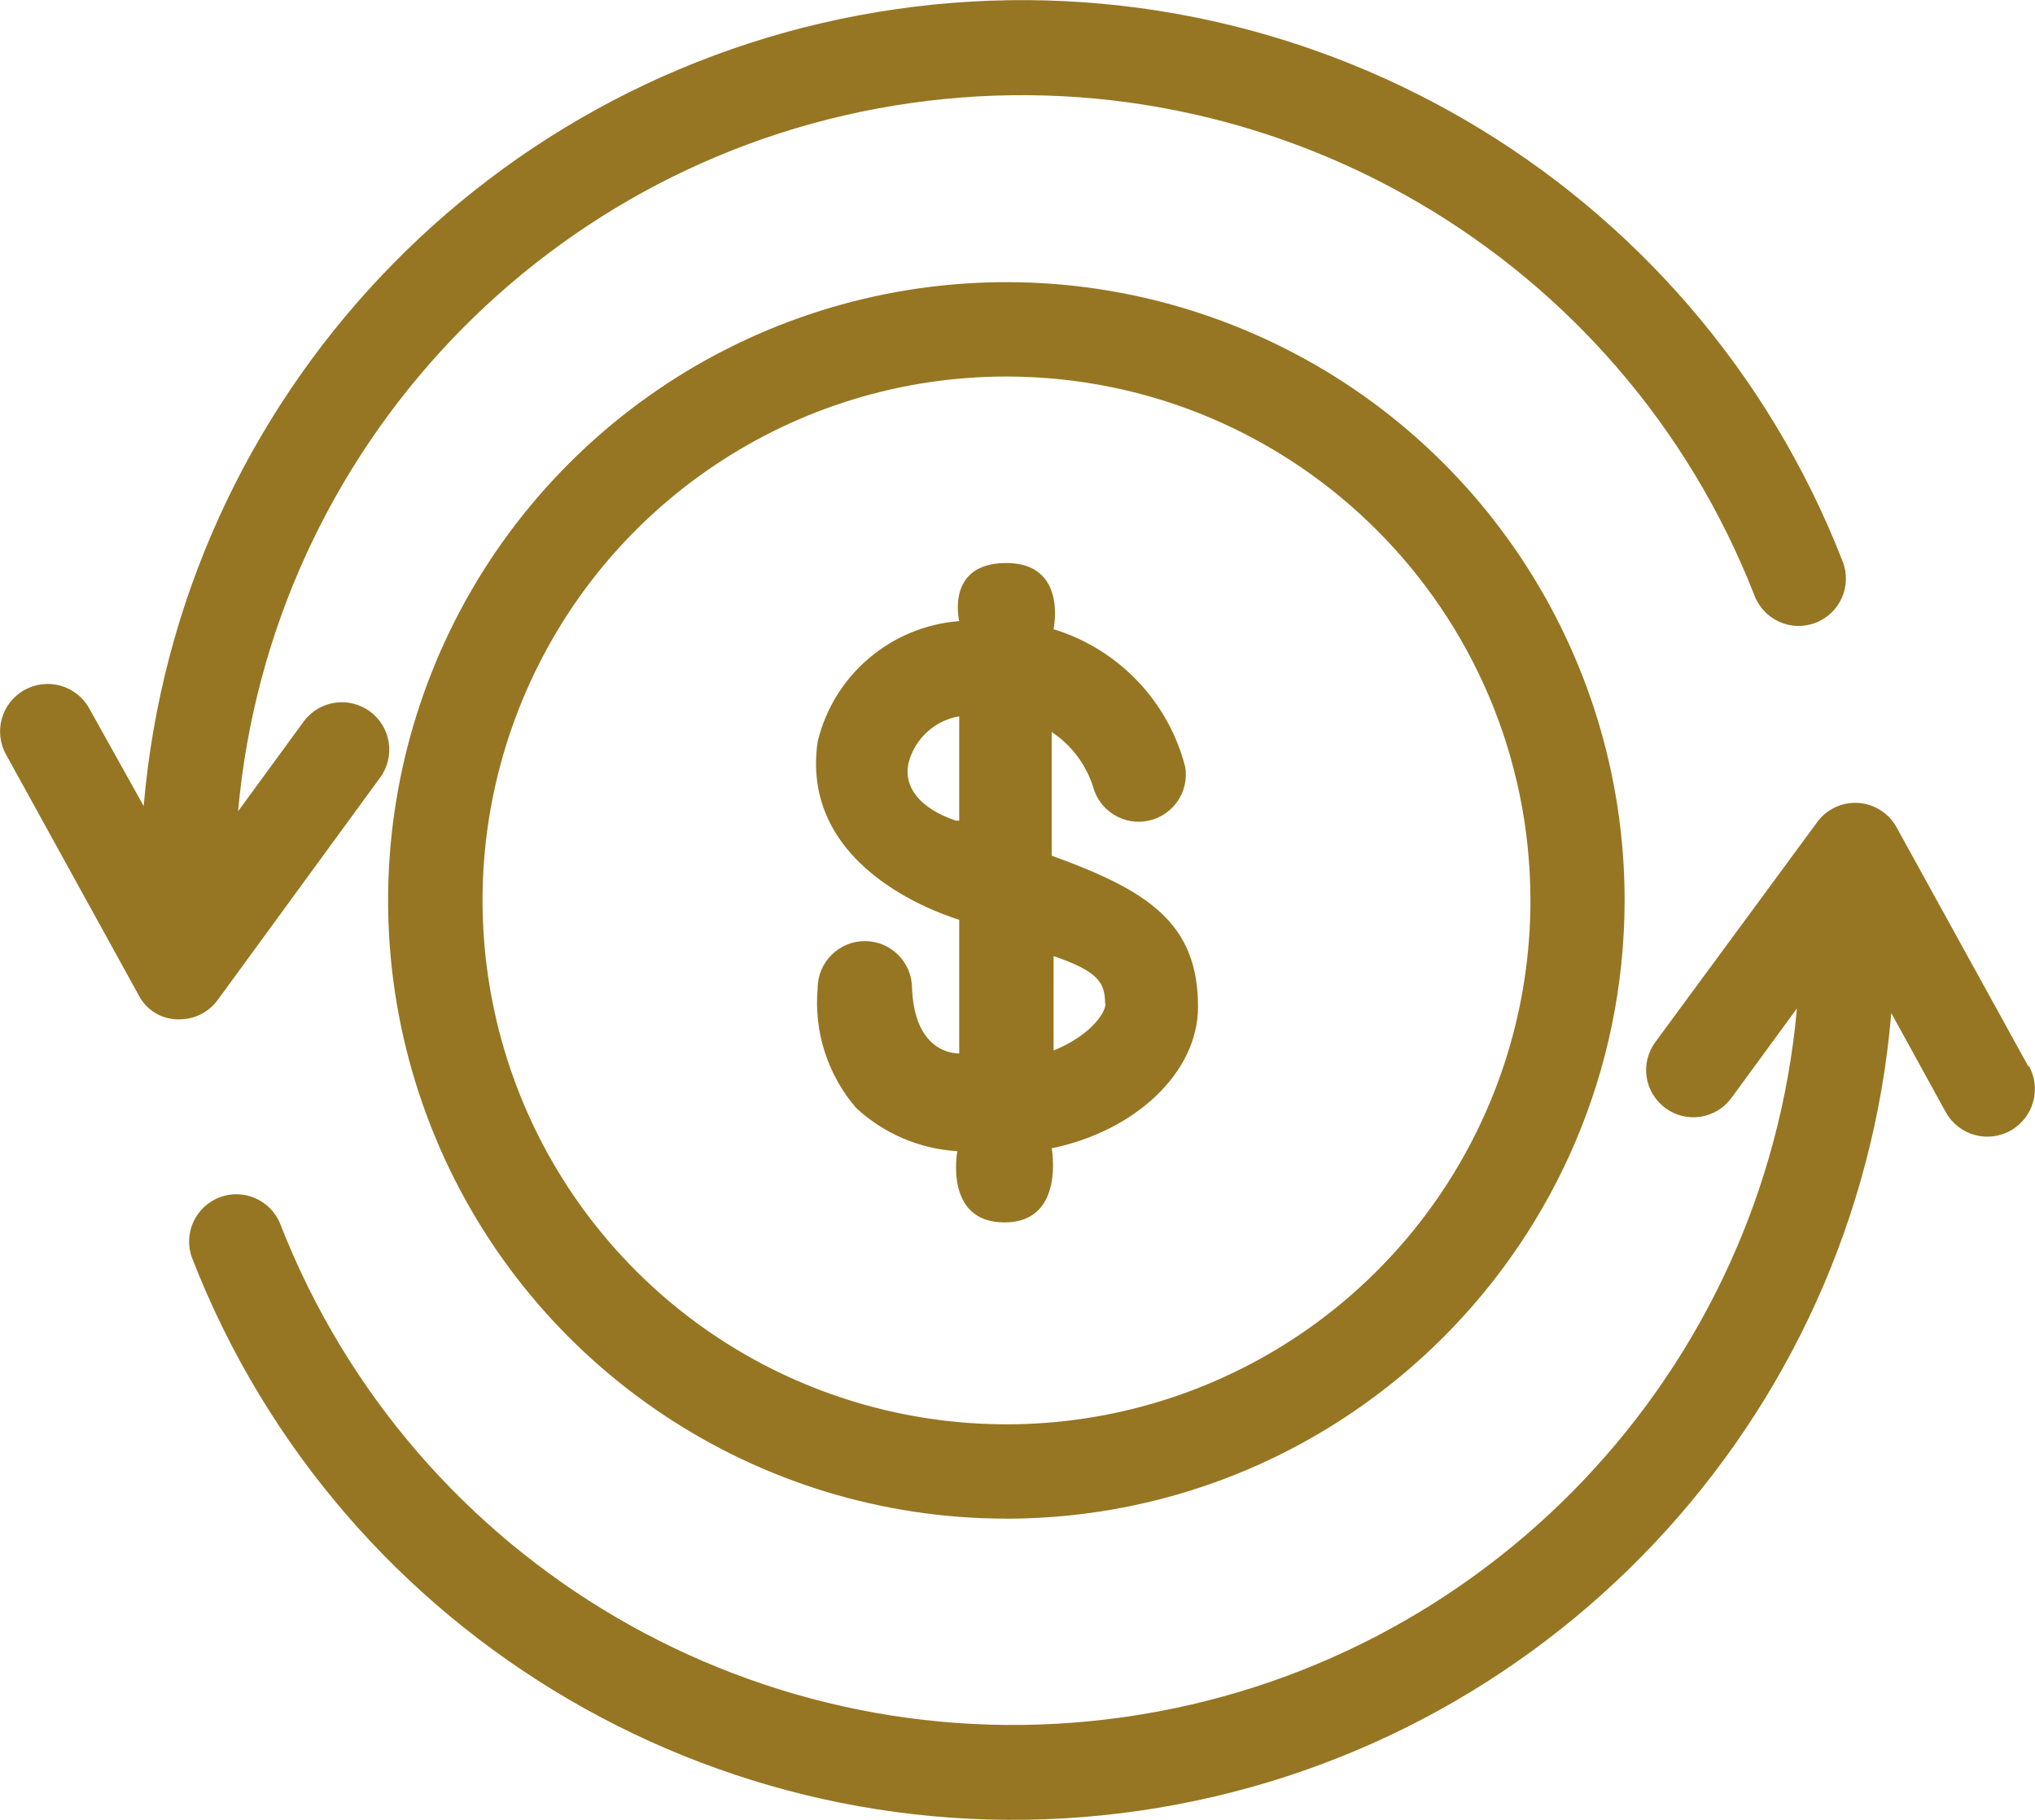
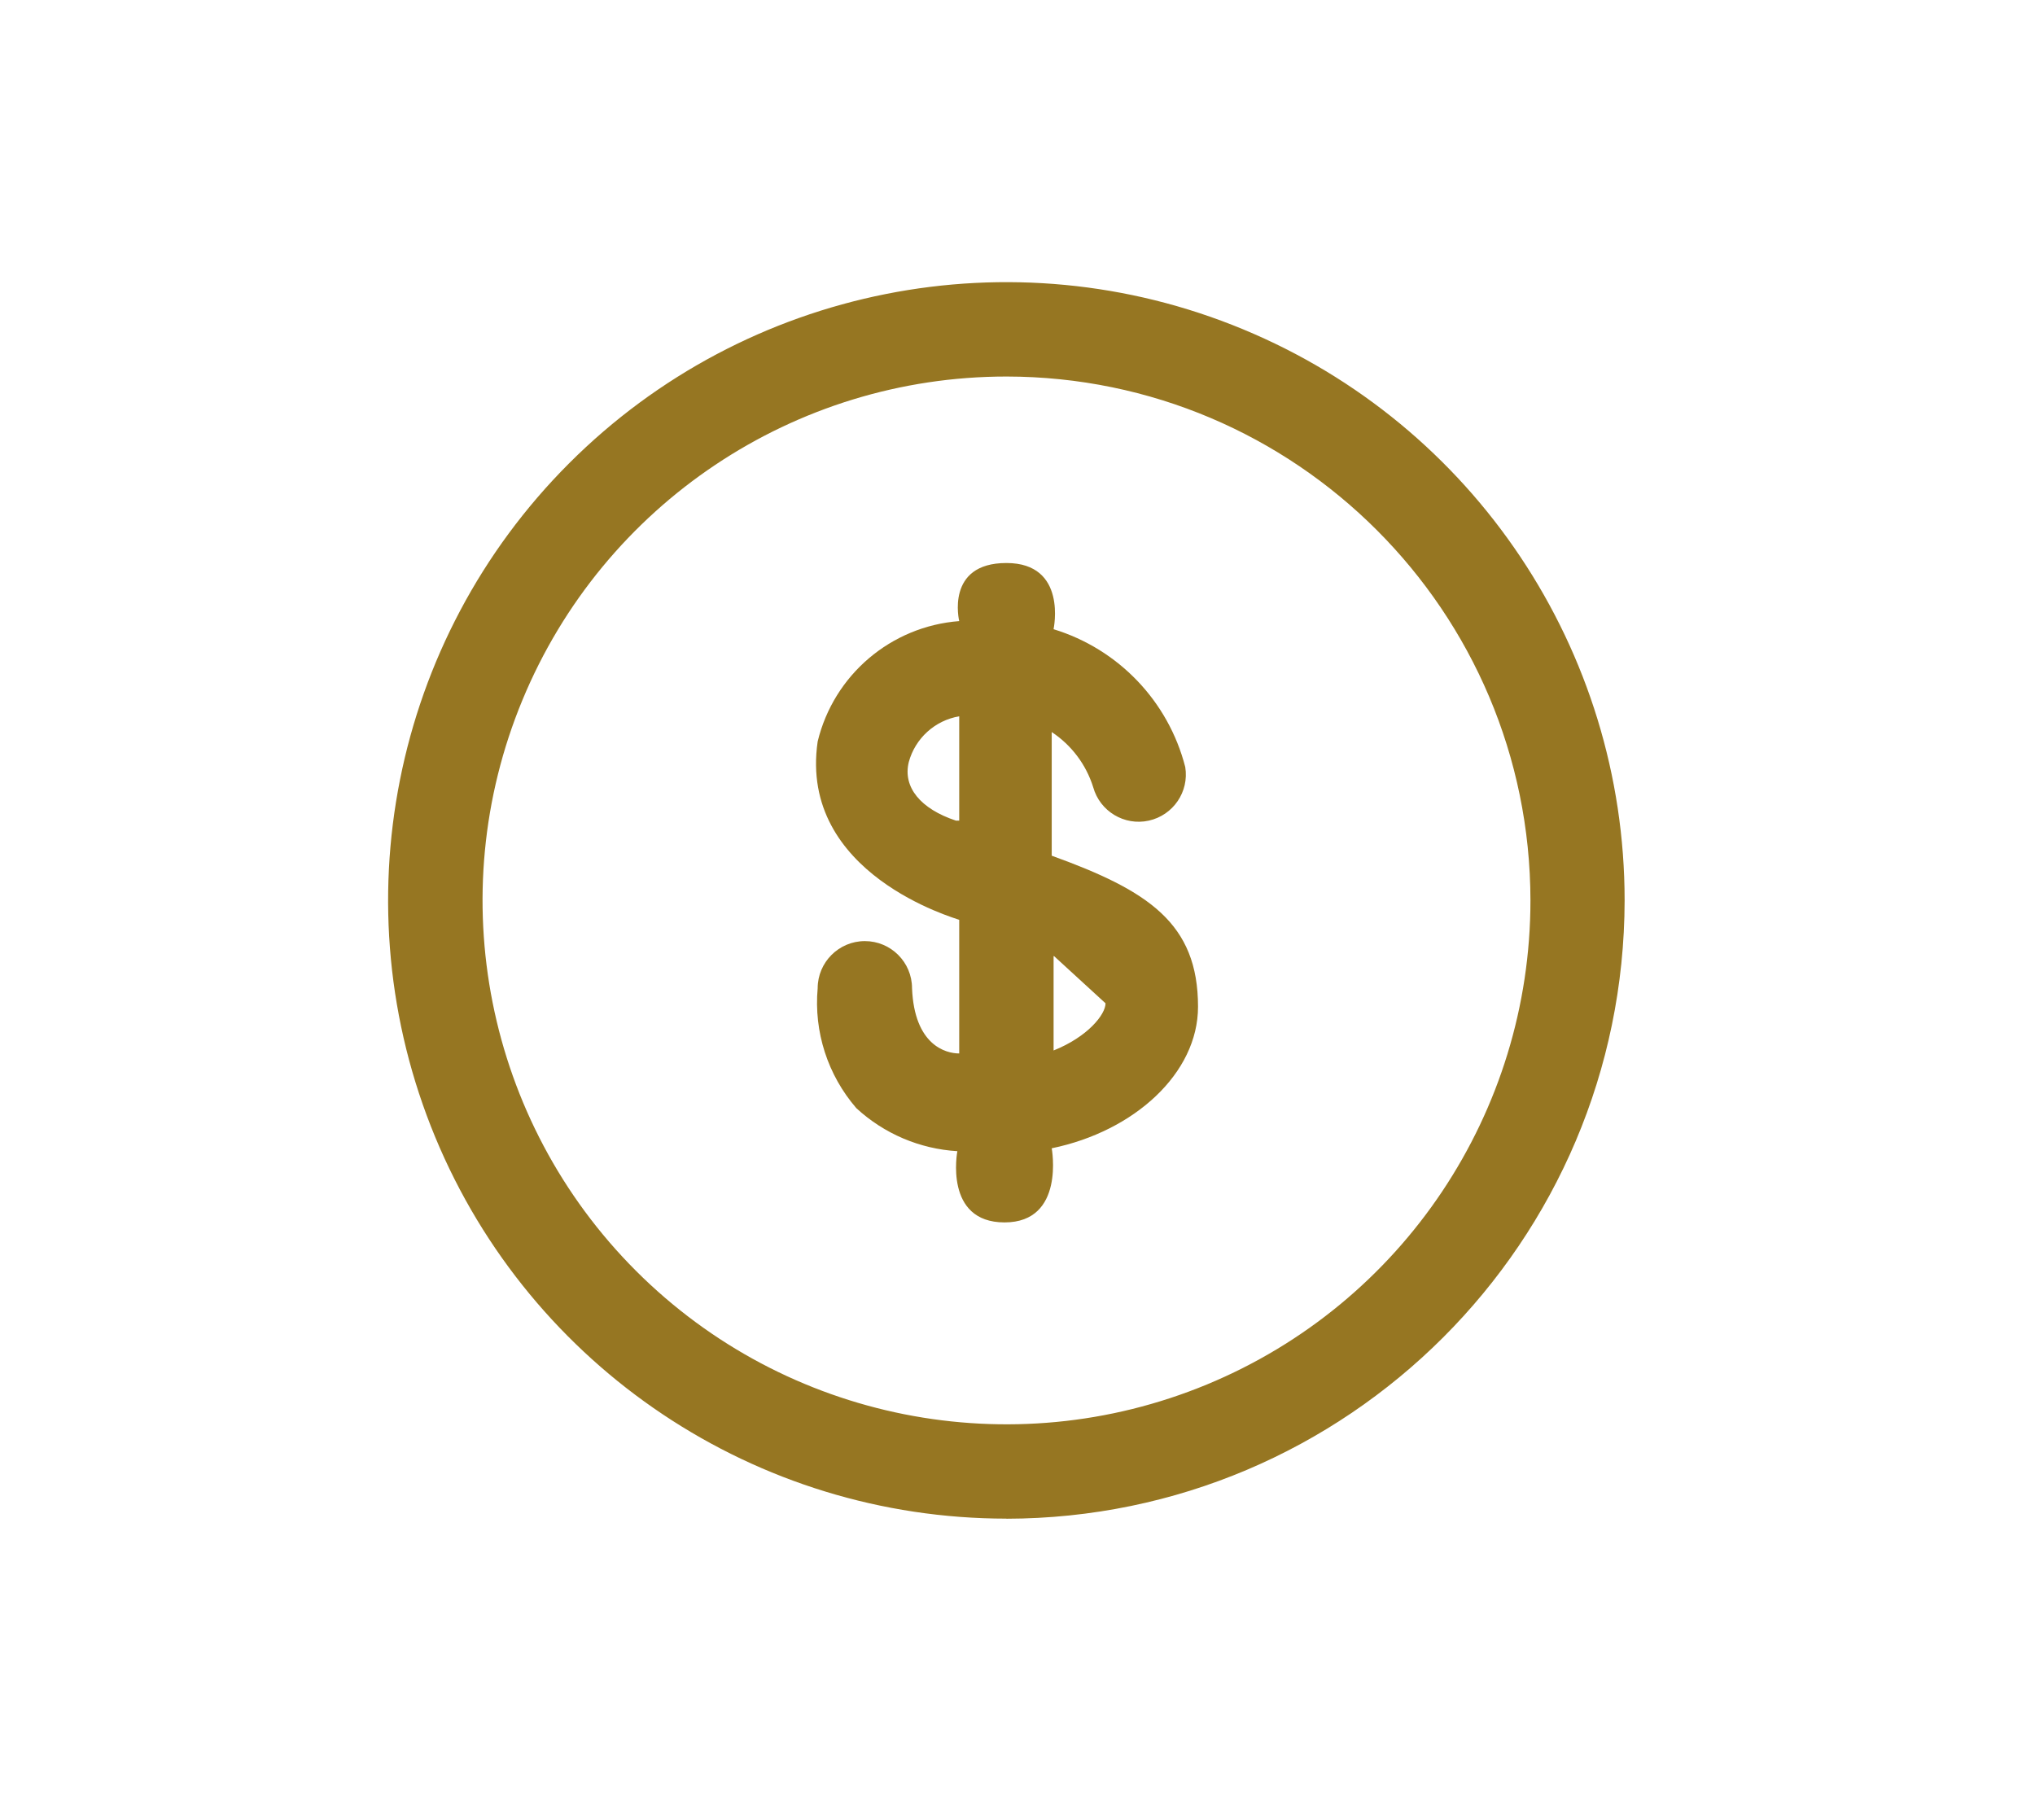
<svg xmlns="http://www.w3.org/2000/svg" xml:space="preserve" width="9.044mm" height="8.089mm" version="1.1" style="shape-rendering:geometricPrecision; text-rendering:geometricPrecision; image-rendering:optimizeQuality; fill-rule:evenodd; clip-rule:evenodd" viewBox="0 0 218.24 195.19">
  <defs>
    <style type="text/css">
   
    .fil0 {fill:#967622;fill-rule:nonzero}
   
  </style>
  </defs>
  <g id="Camada_x0020_1">
    <g id="_1648222373312">
      <path class="fil0" d="M107.93 162.87c-26.82,0 -51,-16.16 -61.26,-40.93 -10.26,-24.78 -4.59,-53.3 14.37,-72.26 18.96,-18.96 47.48,-24.64 72.26,-14.37 24.78,10.26 40.93,34.44 40.93,61.26 -0.06,36.6 -29.71,66.25 -66.31,66.31zm0 -122.49c-22.73,0 -43.21,13.69 -51.9,34.69 -8.7,20.99 -3.89,45.16 12.18,61.23 16.07,16.07 40.23,20.87 61.23,12.18 21,-8.7 34.69,-29.18 34.69,-51.91 -0.03,-31.02 -25.17,-56.16 -56.19,-56.19z" />
-       <path class="fil0" d="M40.76 83.41c1.66,-2.26 1.18,-5.45 -1.09,-7.11 -2.27,-1.66 -5.45,-1.18 -7.11,1.09l-7.03 9.62c3.51,-39 33.39,-70.45 72.15,-75.96 38.76,-5.51 76.23,16.36 90.48,52.83 1.01,2.61 3.94,3.92 6.55,2.91 2.62,-1.01 3.92,-3.94 2.91,-6.56 -15.95,-40.95 -58.02,-65.51 -101.52,-59.25 -43.5,6.26 -76.95,41.68 -80.69,85.47l-5.87 -10.53c-1.4,-2.45 -4.51,-3.29 -6.96,-1.9 -2.45,1.4 -3.3,4.51 -1.9,6.96l14.17 25.71c0.83,1.66 2.55,2.69 4.4,2.63 1.62,0 3.14,-0.76 4.1,-2.08l17.41 -23.84z" />
-       <path class="fil0" d="M217.56 114.43l-14.17 -25.71c-0.83,-1.51 -2.38,-2.49 -4.1,-2.61 -1.72,-0.11 -3.38,0.66 -4.4,2.05l-17.36 23.59c-0.8,1.08 -1.14,2.43 -0.94,3.76 0.2,1.33 0.92,2.52 2,3.32 1.08,0.8 2.43,1.14 3.76,0.94 1.33,-0.2 2.52,-0.92 3.32,-2l7.04 -9.62c-3.5,39 -33.37,70.48 -72.13,76 -38.77,5.53 -76.24,-16.35 -90.5,-52.82 -1,-2.61 -3.94,-3.92 -6.55,-2.91 -2.61,1.01 -3.92,3.94 -2.91,6.55 15.95,40.96 58.05,65.51 101.56,59.23 43.51,-6.29 76.94,-41.74 80.65,-85.55l5.87 10.68c1.4,2.45 4.51,3.3 6.96,1.9 2.44,-1.4 3.29,-4.51 1.9,-6.96l0 0.15z" />
-       <path class="fil0" d="M112.99 67.46c0,0 1.52,-7.08 -5.06,-7.08 -6.58,0 -5.06,6.23 -5.06,6.23 -7.32,0.56 -13.45,5.77 -15.18,12.91 -2.08,14.27 14.88,18.98 15.18,19.13l0 14.33c-1.47,0 -4.81,-0.91 -5.06,-6.99 0,-2.8 -2.27,-5.06 -5.06,-5.06 -2.79,0 -5.06,2.27 -5.06,5.06 -0.42,4.67 1.08,9.31 4.15,12.86 2.97,2.74 6.8,4.37 10.83,4.61 0,0 -1.47,7.64 5.06,7.64 6.53,0 5.06,-7.95 5.06,-7.95 8.86,-1.82 15.69,-8.05 15.69,-15.18 0,-8.96 -5.32,-12.45 -15.69,-16.2l0 -13.26c2.12,1.4 3.69,3.49 4.45,5.92 0.72,2.58 3.34,4.16 5.96,3.58 2.62,-0.58 4.34,-3.1 3.91,-5.75 -1.81,-7.05 -7.16,-12.65 -14.12,-14.78zm-10.12 20.55l-0.35 0c-3.8,-1.26 -5.72,-3.59 -5.06,-6.28 0.69,-2.55 2.81,-4.47 5.41,-4.91l0 11.19zm15.69 19.59c0,1.21 -1.92,3.6 -5.57,5.06l0 -10.12c4.76,1.62 5.52,2.84 5.52,5.06l0.05 0z" />
+       <path class="fil0" d="M112.99 67.46c0,0 1.52,-7.08 -5.06,-7.08 -6.58,0 -5.06,6.23 -5.06,6.23 -7.32,0.56 -13.45,5.77 -15.18,12.91 -2.08,14.27 14.88,18.98 15.18,19.13l0 14.33c-1.47,0 -4.81,-0.91 -5.06,-6.99 0,-2.8 -2.27,-5.06 -5.06,-5.06 -2.79,0 -5.06,2.27 -5.06,5.06 -0.42,4.67 1.08,9.31 4.15,12.86 2.97,2.74 6.8,4.37 10.83,4.61 0,0 -1.47,7.64 5.06,7.64 6.53,0 5.06,-7.95 5.06,-7.95 8.86,-1.82 15.69,-8.05 15.69,-15.18 0,-8.96 -5.32,-12.45 -15.69,-16.2l0 -13.26c2.12,1.4 3.69,3.49 4.45,5.92 0.72,2.58 3.34,4.16 5.96,3.58 2.62,-0.58 4.34,-3.1 3.91,-5.75 -1.81,-7.05 -7.16,-12.65 -14.12,-14.78zm-10.12 20.55l-0.35 0c-3.8,-1.26 -5.72,-3.59 -5.06,-6.28 0.69,-2.55 2.81,-4.47 5.41,-4.91l0 11.19zm15.69 19.59c0,1.21 -1.92,3.6 -5.57,5.06l0 -10.12l0.05 0z" />
    </g>
  </g>
</svg>